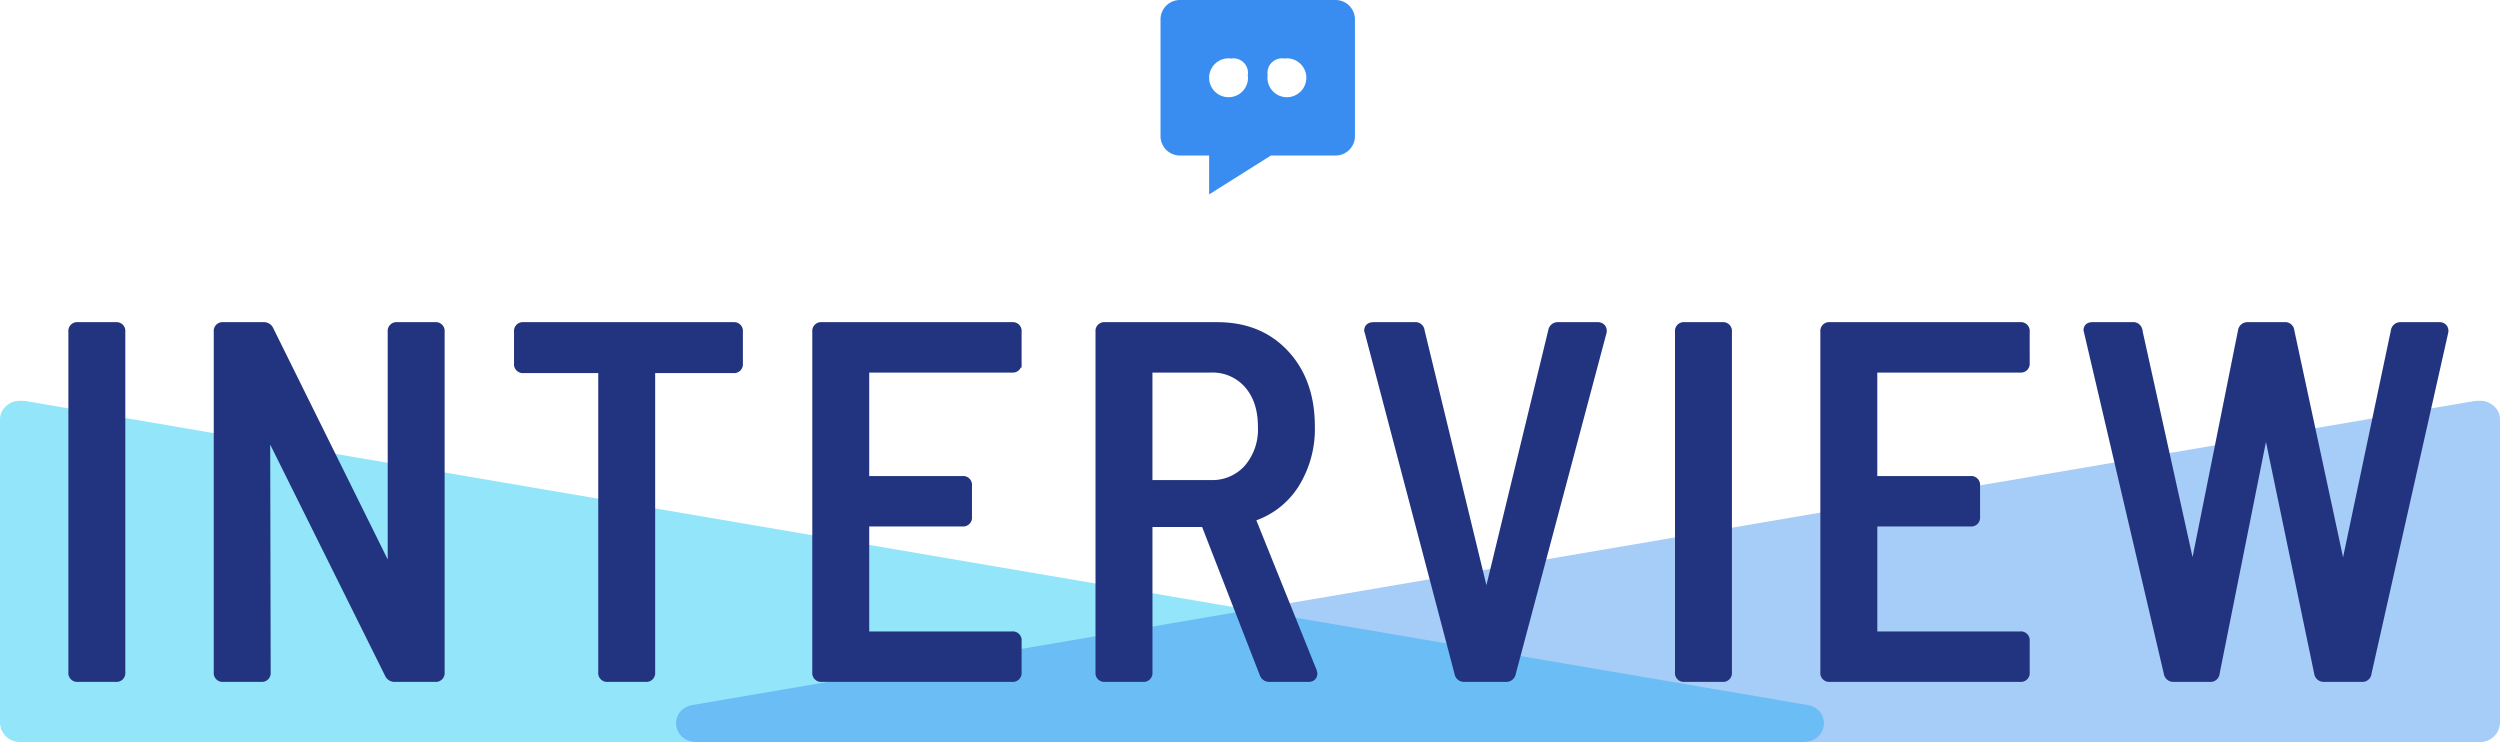
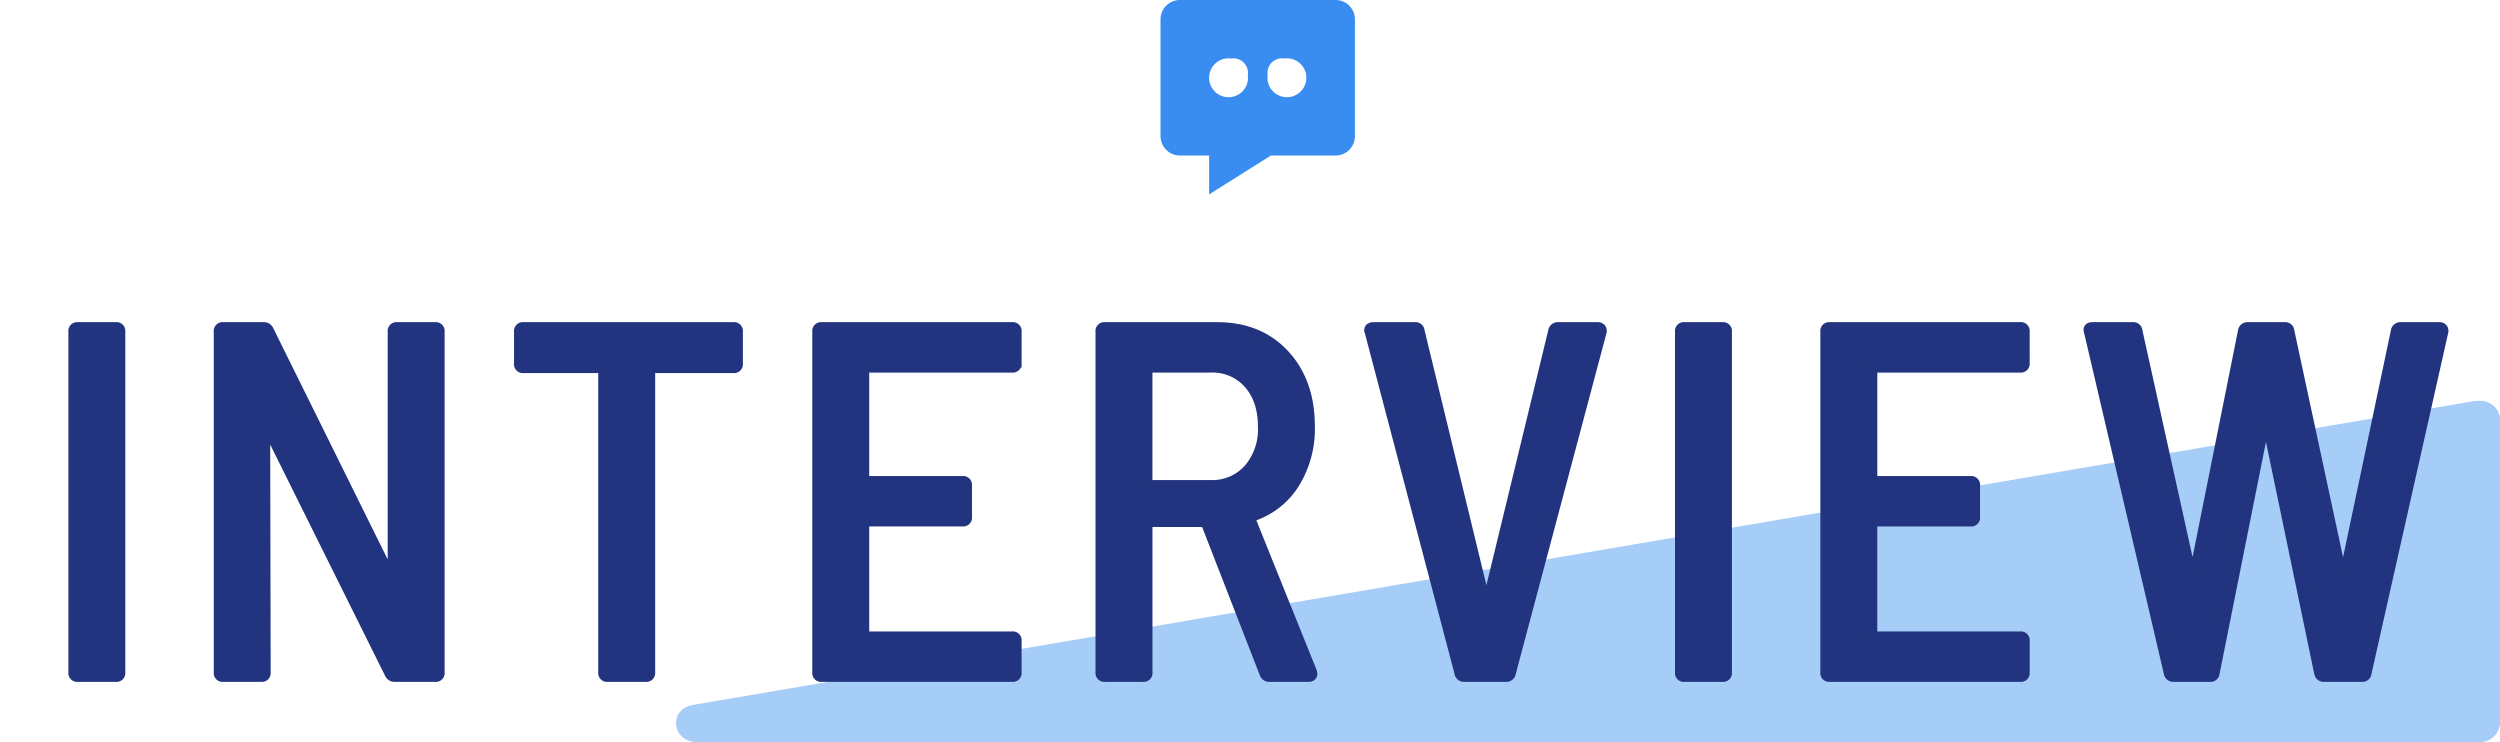
<svg xmlns="http://www.w3.org/2000/svg" width="567.705" height="168.493" viewBox="0 0 567.705 168.493">
  <defs>
    <clipPath id="a">
      <rect width="567.705" height="77.533" fill="none" />
    </clipPath>
    <clipPath id="b">
      <rect width="567.705" height="77.534" fill="none" />
    </clipPath>
    <clipPath id="c">
      <rect width="414.18" height="77.533" fill="none" />
    </clipPath>
  </defs>
  <g transform="translate(-434.392 -8768.16)">
    <g transform="translate(0 101)">
      <g transform="translate(434.392 8758.12)">
        <g clip-path="url(#a)">
          <g transform="translate(0 0)">
            <g clip-path="url(#b)">
              <g transform="translate(0 0)" opacity="0.8" style="isolation:isolate">
                <g transform="translate(0 0)">
                  <g clip-path="url(#c)">
-                     <path d="M5.618.076l404.71,69.035c5.645.963,4.862,8.422-.884,8.422H4.734A4.511,4.511,0,0,1,0,73.285V4.25C0,1.586,2.7-.421,5.618.076" transform="translate(0 0)" fill="#78dff7" />
-                   </g>
+                     </g>
                </g>
              </g>
              <g transform="translate(153.525 0)" opacity="0.451" style="isolation:isolate">
                <g transform="translate(0 0)">
                  <g clip-path="url(#c)">
                    <path d="M562.087.076,157.377,69.112c-5.645.963-4.862,8.422.884,8.422h404.71a4.511,4.511,0,0,0,4.734-4.248V4.25c0-2.664-2.7-4.671-5.618-4.174" transform="translate(-153.525 0)" fill="#398df0" />
                  </g>
                </g>
              </g>
            </g>
          </g>
        </g>
      </g>
      <path d="M9.058,2.683A1.006,1.006,0,0,1,7.92,1.545V-75.862A1.006,1.006,0,0,1,9.058-77H17.71a1.006,1.006,0,0,1,1.138,1.138V1.545A1.006,1.006,0,0,1,17.71,2.683ZM80.431-75.862A1.006,1.006,0,0,1,81.57-77h8.651a1.006,1.006,0,0,1,1.138,1.138V1.545a1.006,1.006,0,0,1-1.138,1.138H81.114a1.337,1.337,0,0,1-1.366-.8L52.315-53.323a.624.624,0,0,0-.4-.228q-.171,0-.171.341l.114,54.753a1.006,1.006,0,0,1-1.138,1.138H42.07a1.006,1.006,0,0,1-1.138-1.138V-75.862A1.006,1.006,0,0,1,42.07-77h9.107a1.337,1.337,0,0,1,1.366.8l27.32,55.209a.624.624,0,0,0,.4.228q.171,0,.171-.341ZM157.951-77a1.006,1.006,0,0,1,1.138,1.138v7.285a1.006,1.006,0,0,1-1.138,1.138H139.624a.4.4,0,0,0-.455.455V1.545a1.006,1.006,0,0,1-1.138,1.138h-8.651a1.006,1.006,0,0,1-1.138-1.138V-66.983a.4.4,0,0,0-.455-.455h-17.53a1.006,1.006,0,0,1-1.138-1.138v-7.285A1.006,1.006,0,0,1,110.256-77Zm64.429,8.31a1.006,1.006,0,0,1-1.138,1.138H188.231a.4.4,0,0,0-.455.455v24.588a.4.4,0,0,0,.455.455h21.742a1.006,1.006,0,0,1,1.138,1.138v7.171a1.006,1.006,0,0,1-1.138,1.138H188.231a.4.4,0,0,0-.455.455V-7.221a.4.4,0,0,0,.455.455h33.011a1.006,1.006,0,0,1,1.138,1.138V1.545a1.006,1.006,0,0,1-1.138,1.138H177.986a1.006,1.006,0,0,1-1.138-1.138V-75.862A1.006,1.006,0,0,1,177.986-77h43.256a1.006,1.006,0,0,1,1.138,1.138ZM279.638,2.683a1.252,1.252,0,0,1-1.252-.911l-13.2-33.922a.446.446,0,0,0-.455-.341h-12.18a.4.4,0,0,0-.455.455V1.545a1.006,1.006,0,0,1-1.138,1.138H242.3a1.006,1.006,0,0,1-1.138-1.138V-75.862A1.006,1.006,0,0,1,242.3-77h25.5q9.562,0,15.367,6.261t5.805,16.392a23.605,23.605,0,0,1-3.529,13.091,17.975,17.975,0,0,1-9.676,7.513q-.341.114-.228.569L289.428,1.317l.114.455q0,.911-1.024.911ZM252.546-67.552a.4.4,0,0,0-.455.455v25.5a.4.4,0,0,0,.455.455H266.32a10.9,10.9,0,0,0,8.481-3.586,13.626,13.626,0,0,0,3.244-9.505q0-6.033-3.187-9.676a10.775,10.775,0,0,0-8.537-3.643ZM323.919,2.683a1.171,1.171,0,0,1-1.252-1.024L302.291-75.748l-.114-.341q0-.911,1.138-.911h9.334a1.087,1.087,0,0,1,1.252,1.025l14.8,61.014q.114.341.228.341t.228-.341l14.8-61.014A1.171,1.171,0,0,1,345.206-77H354.2a1.048,1.048,0,0,1,.854.341,1.038,1.038,0,0,1,.171.911L334.62,1.658a1.171,1.171,0,0,1-1.252,1.024Zm49.973,0a1.006,1.006,0,0,1-1.138-1.138V-75.862A1.006,1.006,0,0,1,373.892-77h8.651a1.006,1.006,0,0,1,1.138,1.138V1.545a1.006,1.006,0,0,1-1.138,1.138ZM451.3-68.69a1.006,1.006,0,0,1-1.138,1.138H417.148a.4.4,0,0,0-.455.455v24.588a.4.4,0,0,0,.455.455H438.89a1.006,1.006,0,0,1,1.138,1.138v7.171a1.006,1.006,0,0,1-1.138,1.138H417.148a.4.4,0,0,0-.455.455V-7.221a.4.4,0,0,0,.455.455H450.16A1.006,1.006,0,0,1,451.3-5.627V1.545a1.006,1.006,0,0,1-1.138,1.138H406.9a1.006,1.006,0,0,1-1.138-1.138V-75.862A1.006,1.006,0,0,1,406.9-77H450.16a1.006,1.006,0,0,1,1.138,1.138ZM484.993,2.683a1.171,1.171,0,0,1-1.252-1.024l-18.1-77.406-.114-.455q0-.8,1.025-.8h9.107a1.087,1.087,0,0,1,1.252,1.025l12.18,55.095q.114.342.228.341t.228-.341l11.042-55.095A1.171,1.171,0,0,1,501.84-77h8.31a1.087,1.087,0,0,1,1.252,1.025L523.24-20.881q.114.342.228.341t.228-.341l11.611-55.095A1.171,1.171,0,0,1,536.559-77h8.765a1.048,1.048,0,0,1,.854.341,1.038,1.038,0,0,1,.171.911L528.932,1.658a1.087,1.087,0,0,1-1.252,1.024h-8.537a1.171,1.171,0,0,1-1.252-1.024L506.165-54.689q-.114-.342-.228-.341t-.228.341L494.441,1.658a1.087,1.087,0,0,1-1.252,1.024Z" transform="translate(443 8818.317)" fill="#22347f" stroke="#22347f" stroke-width="2" />
    </g>
    <path d="M41.734,2H6.415A4.411,4.411,0,0,0,2,6.4V32.924a4.411,4.411,0,0,0,4.415,4.395h6.622v8.83l14.019-8.83H41.734a4.411,4.411,0,0,0,4.415-4.4V6.4A4.41,4.41,0,0,0,41.734,2ZM21.867,19.659a4.415,4.415,0,1,1-4.415-4.415A4.537,4.537,0,0,1,18,15.3a3.247,3.247,0,0,1,.552-.055,3.311,3.311,0,0,1,3.311,3.311,3.489,3.489,0,0,1-.055.552A4.58,4.58,0,0,1,21.867,19.659Zm8.83,4.415a4.415,4.415,0,0,1-4.415-4.415,4.536,4.536,0,0,1,.055-.552,3.514,3.514,0,0,1-.055-.552,3.311,3.311,0,0,1,3.311-3.311,3.247,3.247,0,0,1,.552.055,4.536,4.536,0,0,1,.552-.055,4.415,4.415,0,0,1,0,8.83Z" transform="translate(695.926 8766.16)" fill="#398df0" />
  </g>
</svg>